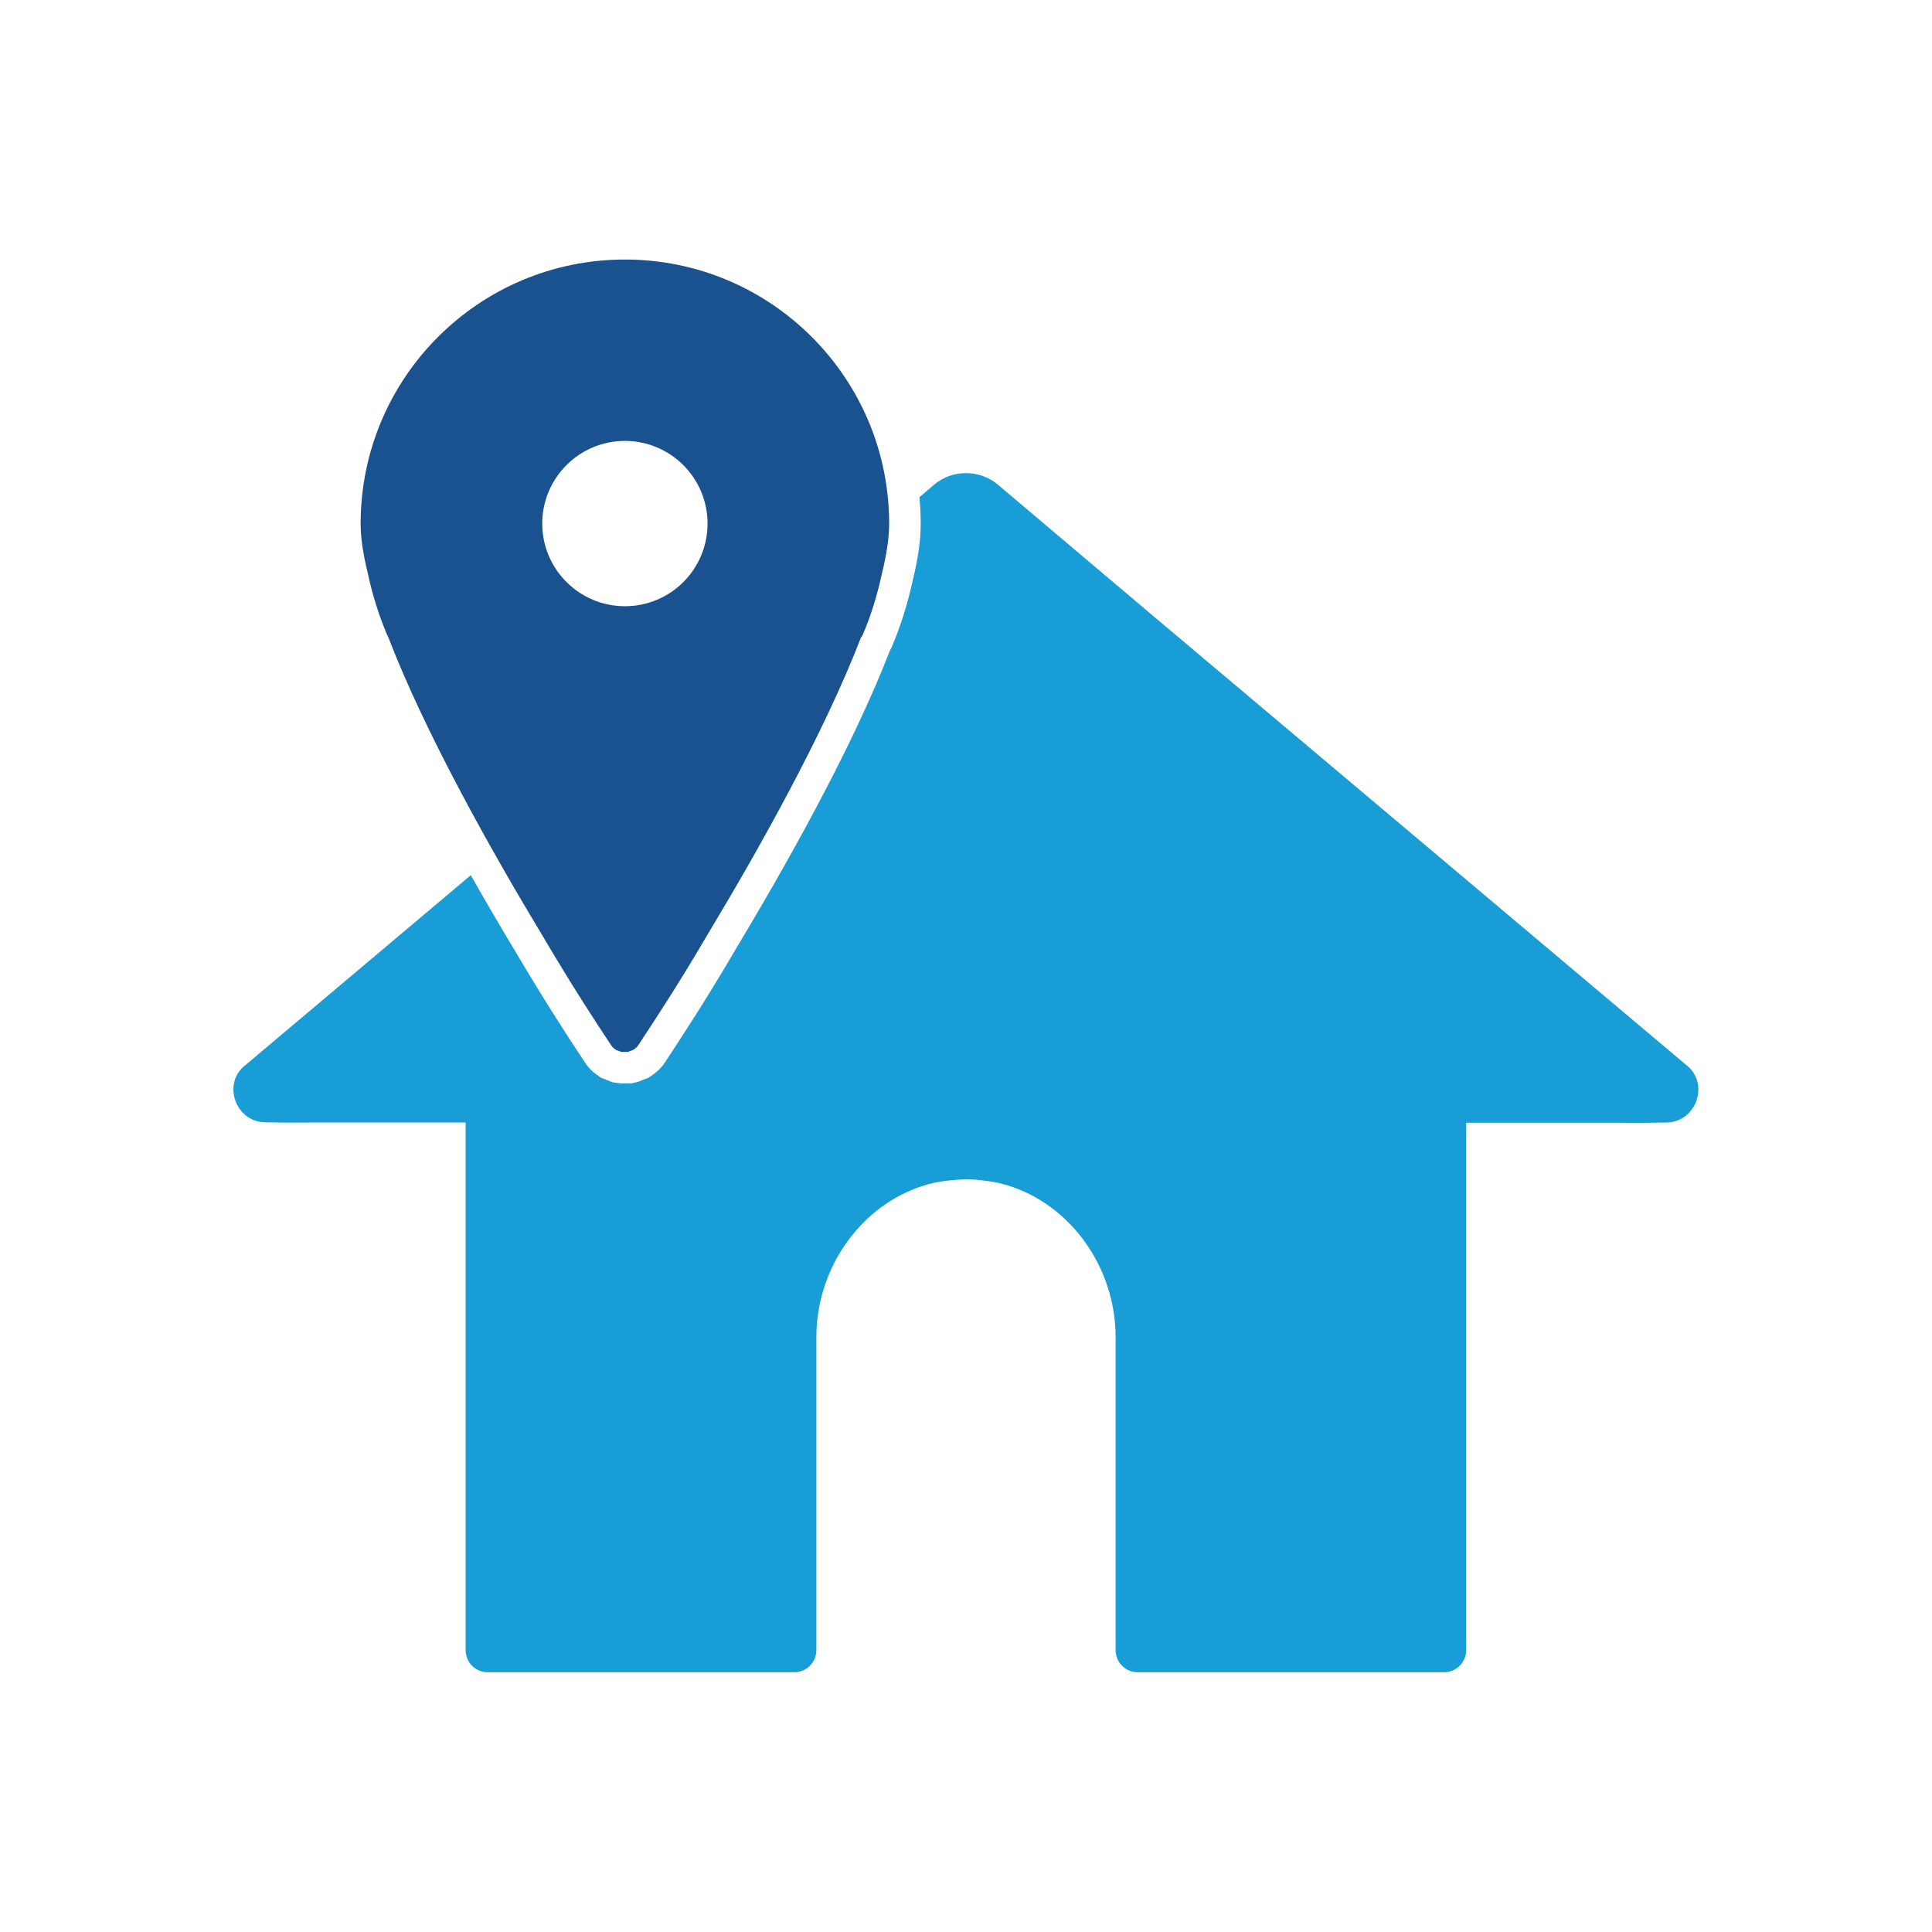
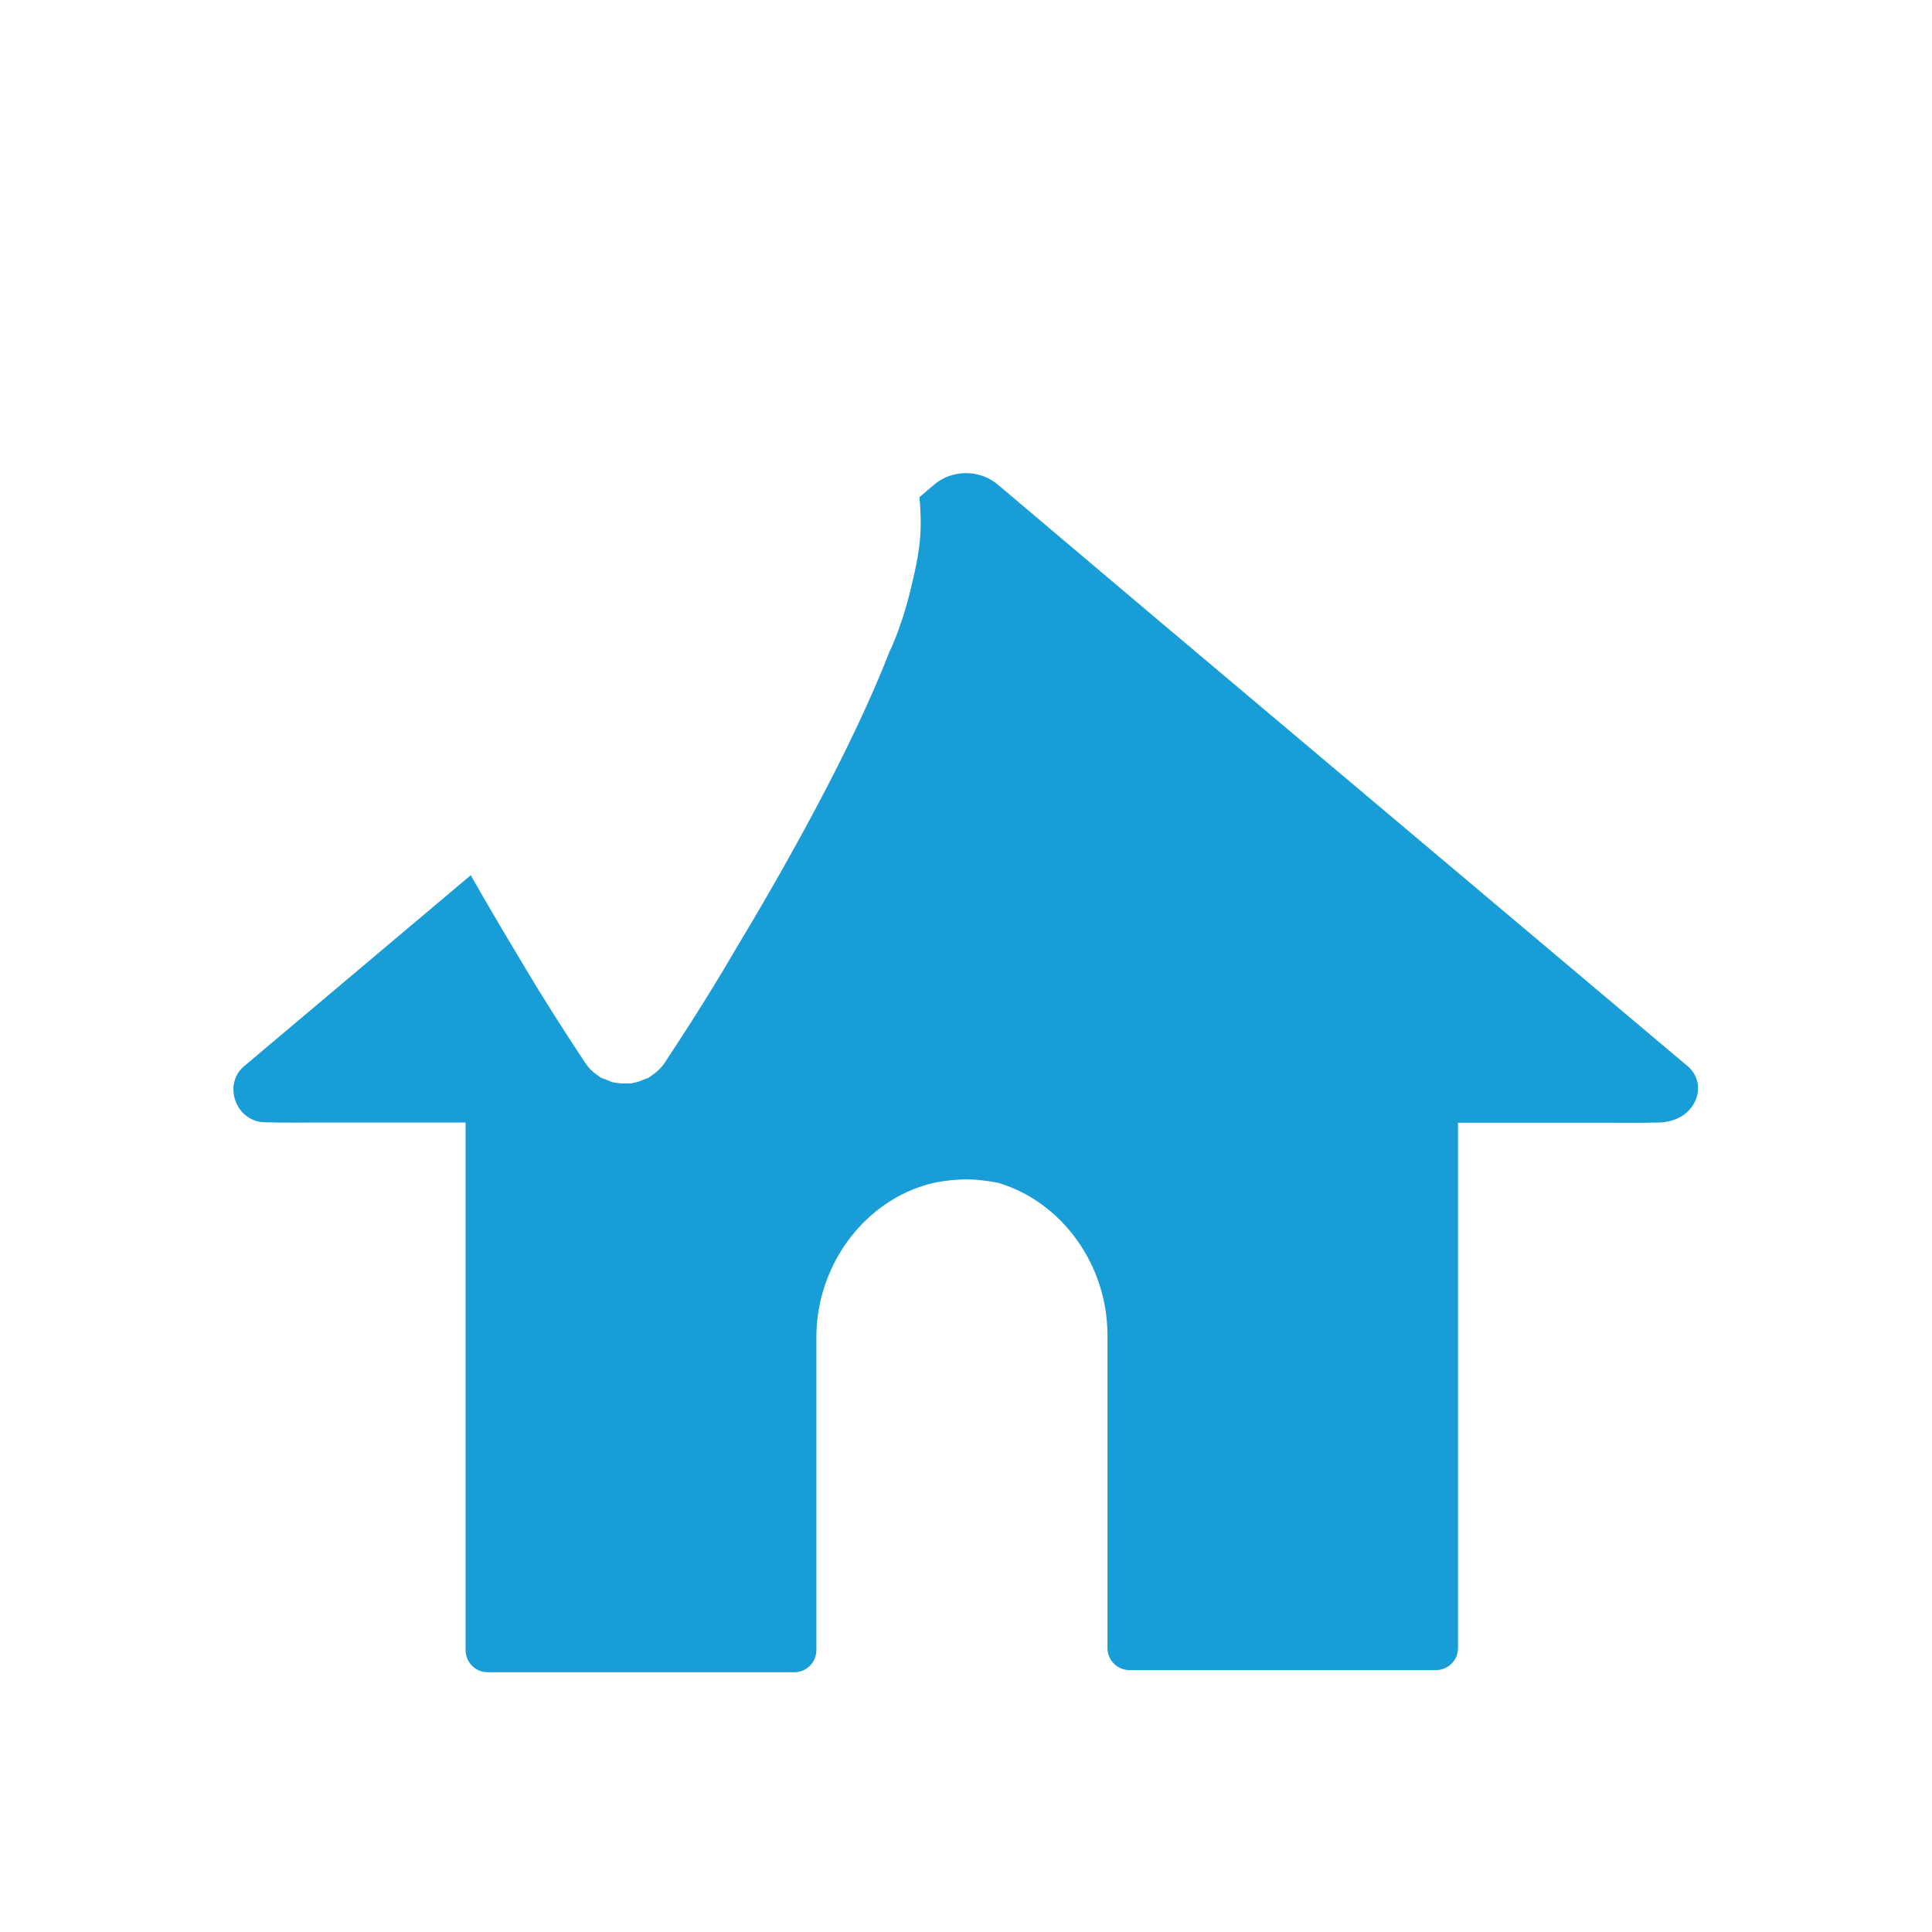
<svg xmlns="http://www.w3.org/2000/svg" version="1.1" id="Layer_1" x="0px" y="0px" viewBox="0 0 90 90" style="enable-background:new 0 0 90 90;" xml:space="preserve">
  <style type="text/css">
	.st0{fill:#076061;}
	.st1{fill:#B7BD3E;}
	.st2{fill:#7B9942;}
	.st3{fill:#1A5290;}
	.st4{fill:#199DD6;}
	.st5{fill:#FFFFFF;}
	.st6{fill:#005E62;}
	.st7{fill:#982466;}
	.st8{fill:#611443;}
	.st9{fill:none;}
	.st10{fill:#D0412C;}
	.st11{fill-rule:evenodd;clip-rule:evenodd;fill:#076061;}
	.st12{fill-rule:evenodd;clip-rule:evenodd;fill:#B7BD3E;}
	.st13{fill:#BADAEA;}
	.st14{fill-rule:evenodd;clip-rule:evenodd;fill:#7B9942;}
	.st15{fill-rule:evenodd;clip-rule:evenodd;fill:#FFFFFF;}
	.st16{fill:#116162;}
	.st17{clip-path:url(#SVGID_00000064355746396908694880000016169134602402757518_);}
	.st18{fill:none;stroke:#FFFFFF;stroke-width:0.967;stroke-miterlimit:10;}
	.st19{fill:#7C9A42;}
	.st20{fill:#9C2064;}
	.st21{clip-path:url(#SVGID_00000066500144972111868710000012796471836831812489_);}
	.st22{fill:none;stroke:#FFFFFF;stroke-width:0.942;stroke-miterlimit:10;}
</style>
  <g>
-     <path class="st4" d="M78.55,49.61L53.42,28.44l-6.92-5.85c-0.43-0.37-0.97-0.55-1.5-0.55c-0.54,0-1.07,0.18-1.5,0.55l-0.67,0.57   c0.04,0.41,0.06,0.82,0.06,1.24c0,0.76-0.12,1.62-0.37,2.63c-0.23,1.07-0.56,2.13-0.98,3.11c-0.02,0.05-0.05,0.11-0.09,0.18   c-1.77,4.58-4.91,10.13-7.24,14c-1.39,2.38-2.6,4.2-3.05,4.89l-0.19,0.29c-0.16,0.24-0.36,0.43-0.58,0.58l-0.2,0.14l-0.1,0.03   c-0.1,0.04-0.18,0.07-0.23,0.09c0,0,0,0,0,0c0.01,0-0.14,0.07-0.33,0.1l-0.13,0.03l-0.19,0l-0.27,0l-0.25-0.03l-0.18-0.03   l-0.18-0.08c-0.05-0.02-0.12-0.04-0.2-0.08l-0.13-0.04l-0.22-0.16c-0.18-0.12-0.37-0.31-0.52-0.54l-0.19-0.29   c-0.48-0.72-1.68-2.55-3.07-4.91c-0.64-1.06-1.35-2.27-2.07-3.54l-10.49,8.84c-1.1,0.83-0.49,2.64,0.89,2.67   c1.17,0.03,2.15,0.01,2.4,0.01h6.96v24.58c0,0.57,0.46,1.03,1.03,1.03h0.03h14.21H37c0.57,0,1.03-0.46,1.03-1.03V62.29   c0-3.24,2.09-6.18,5.06-7.08c0.13-0.04,0.25-0.07,0.38-0.1c0.27-0.06,0.54-0.1,0.82-0.13c0.23-0.02,0.47-0.04,0.71-0.04   c0.24,0,0.47,0.01,0.71,0.04c0.28,0.03,0.56,0.07,0.82,0.13c0.13,0.03,0.25,0.07,0.38,0.1c2.97,0.9,5.06,3.84,5.06,7.08v14.58   c0,0.57,0.46,1.03,1.03,1.03h0.03h14.21h0.03c0.57,0,1.03-0.46,1.03-1.03V52.3h6.96c0.26,0,1.23,0.02,2.4-0.01   C79.04,52.25,79.65,50.45,78.55,49.61z" />
-     <path class="st3" d="M40.19,29.57c0.4-0.93,0.69-1.9,0.9-2.88c0.21-0.85,0.33-1.63,0.33-2.29c0-6.8-5.51-12.31-12.31-12.31   c-6.8,0-12.31,5.51-12.31,12.31c0,0.66,0.12,1.44,0.33,2.29c0.21,0.99,0.51,1.95,0.9,2.88c0.02,0.04,0.04,0.08,0.06,0.12   c1.72,4.47,4.8,9.95,7.17,13.88c0,0,0,0,0,0c1.4,2.38,2.59,4.19,3.03,4.85c0.08,0.12,0.14,0.22,0.17,0.26   c0.05,0.08,0.12,0.15,0.2,0.2c0,0,0.01,0,0.01,0.01c0.05,0.04,0.11,0.05,0.17,0.07c0.04,0.01,0.07,0.04,0.11,0.04   c0.05,0.01,0.1,0,0.15,0c0.05,0,0.1,0.01,0.15,0c0.04-0.01,0.07-0.03,0.11-0.04c0.06-0.02,0.12-0.04,0.17-0.07   c0,0,0.01,0,0.01-0.01c0.08-0.05,0.15-0.12,0.2-0.2c0.03-0.04,0.09-0.13,0.17-0.26c0.44-0.67,1.64-2.47,3.03-4.85c0,0,0,0,0,0   c2.37-3.93,5.45-9.41,7.17-13.88C40.15,29.65,40.18,29.61,40.19,29.57z M29.11,28.24c-2.12,0-3.85-1.72-3.85-3.85   c0-2.12,1.72-3.85,3.85-3.85c2.12,0,3.85,1.72,3.85,3.85C32.96,26.52,31.24,28.24,29.11,28.24z" />
+     <path class="st4" d="M78.55,49.61L53.42,28.44l-6.92-5.85c-0.43-0.37-0.97-0.55-1.5-0.55c-0.54,0-1.07,0.18-1.5,0.55l-0.67,0.57   c0.04,0.41,0.06,0.82,0.06,1.24c0,0.76-0.12,1.62-0.37,2.63c-0.23,1.07-0.56,2.13-0.98,3.11c-0.02,0.05-0.05,0.11-0.09,0.18   c-1.77,4.58-4.91,10.13-7.24,14c-1.39,2.38-2.6,4.2-3.05,4.89l-0.19,0.29c-0.16,0.24-0.36,0.43-0.58,0.58l-0.2,0.14l-0.1,0.03   c-0.1,0.04-0.18,0.07-0.23,0.09c0,0,0,0,0,0c0.01,0-0.14,0.07-0.33,0.1l-0.13,0.03l-0.19,0l-0.27,0l-0.25-0.03l-0.18-0.03   l-0.18-0.08c-0.05-0.02-0.12-0.04-0.2-0.08l-0.13-0.04l-0.22-0.16c-0.18-0.12-0.37-0.31-0.52-0.54l-0.19-0.29   c-0.48-0.72-1.68-2.55-3.07-4.91c-0.64-1.06-1.35-2.27-2.07-3.54l-10.49,8.84c-1.1,0.83-0.49,2.64,0.89,2.67   c1.17,0.03,2.15,0.01,2.4,0.01h6.96v24.58c0,0.57,0.46,1.03,1.03,1.03h0.03h14.21H37c0.57,0,1.03-0.46,1.03-1.03V62.29   c0-3.24,2.09-6.18,5.06-7.08c0.13-0.04,0.25-0.07,0.38-0.1c0.27-0.06,0.54-0.1,0.82-0.13c0.23-0.02,0.47-0.04,0.71-0.04   c0.24,0,0.47,0.01,0.71,0.04c0.28,0.03,0.56,0.07,0.82,0.13c2.97,0.9,5.06,3.84,5.06,7.08v14.58   c0,0.57,0.46,1.03,1.03,1.03h0.03h14.21h0.03c0.57,0,1.03-0.46,1.03-1.03V52.3h6.96c0.26,0,1.23,0.02,2.4-0.01   C79.04,52.25,79.65,50.45,78.55,49.61z" />
  </g>
</svg>